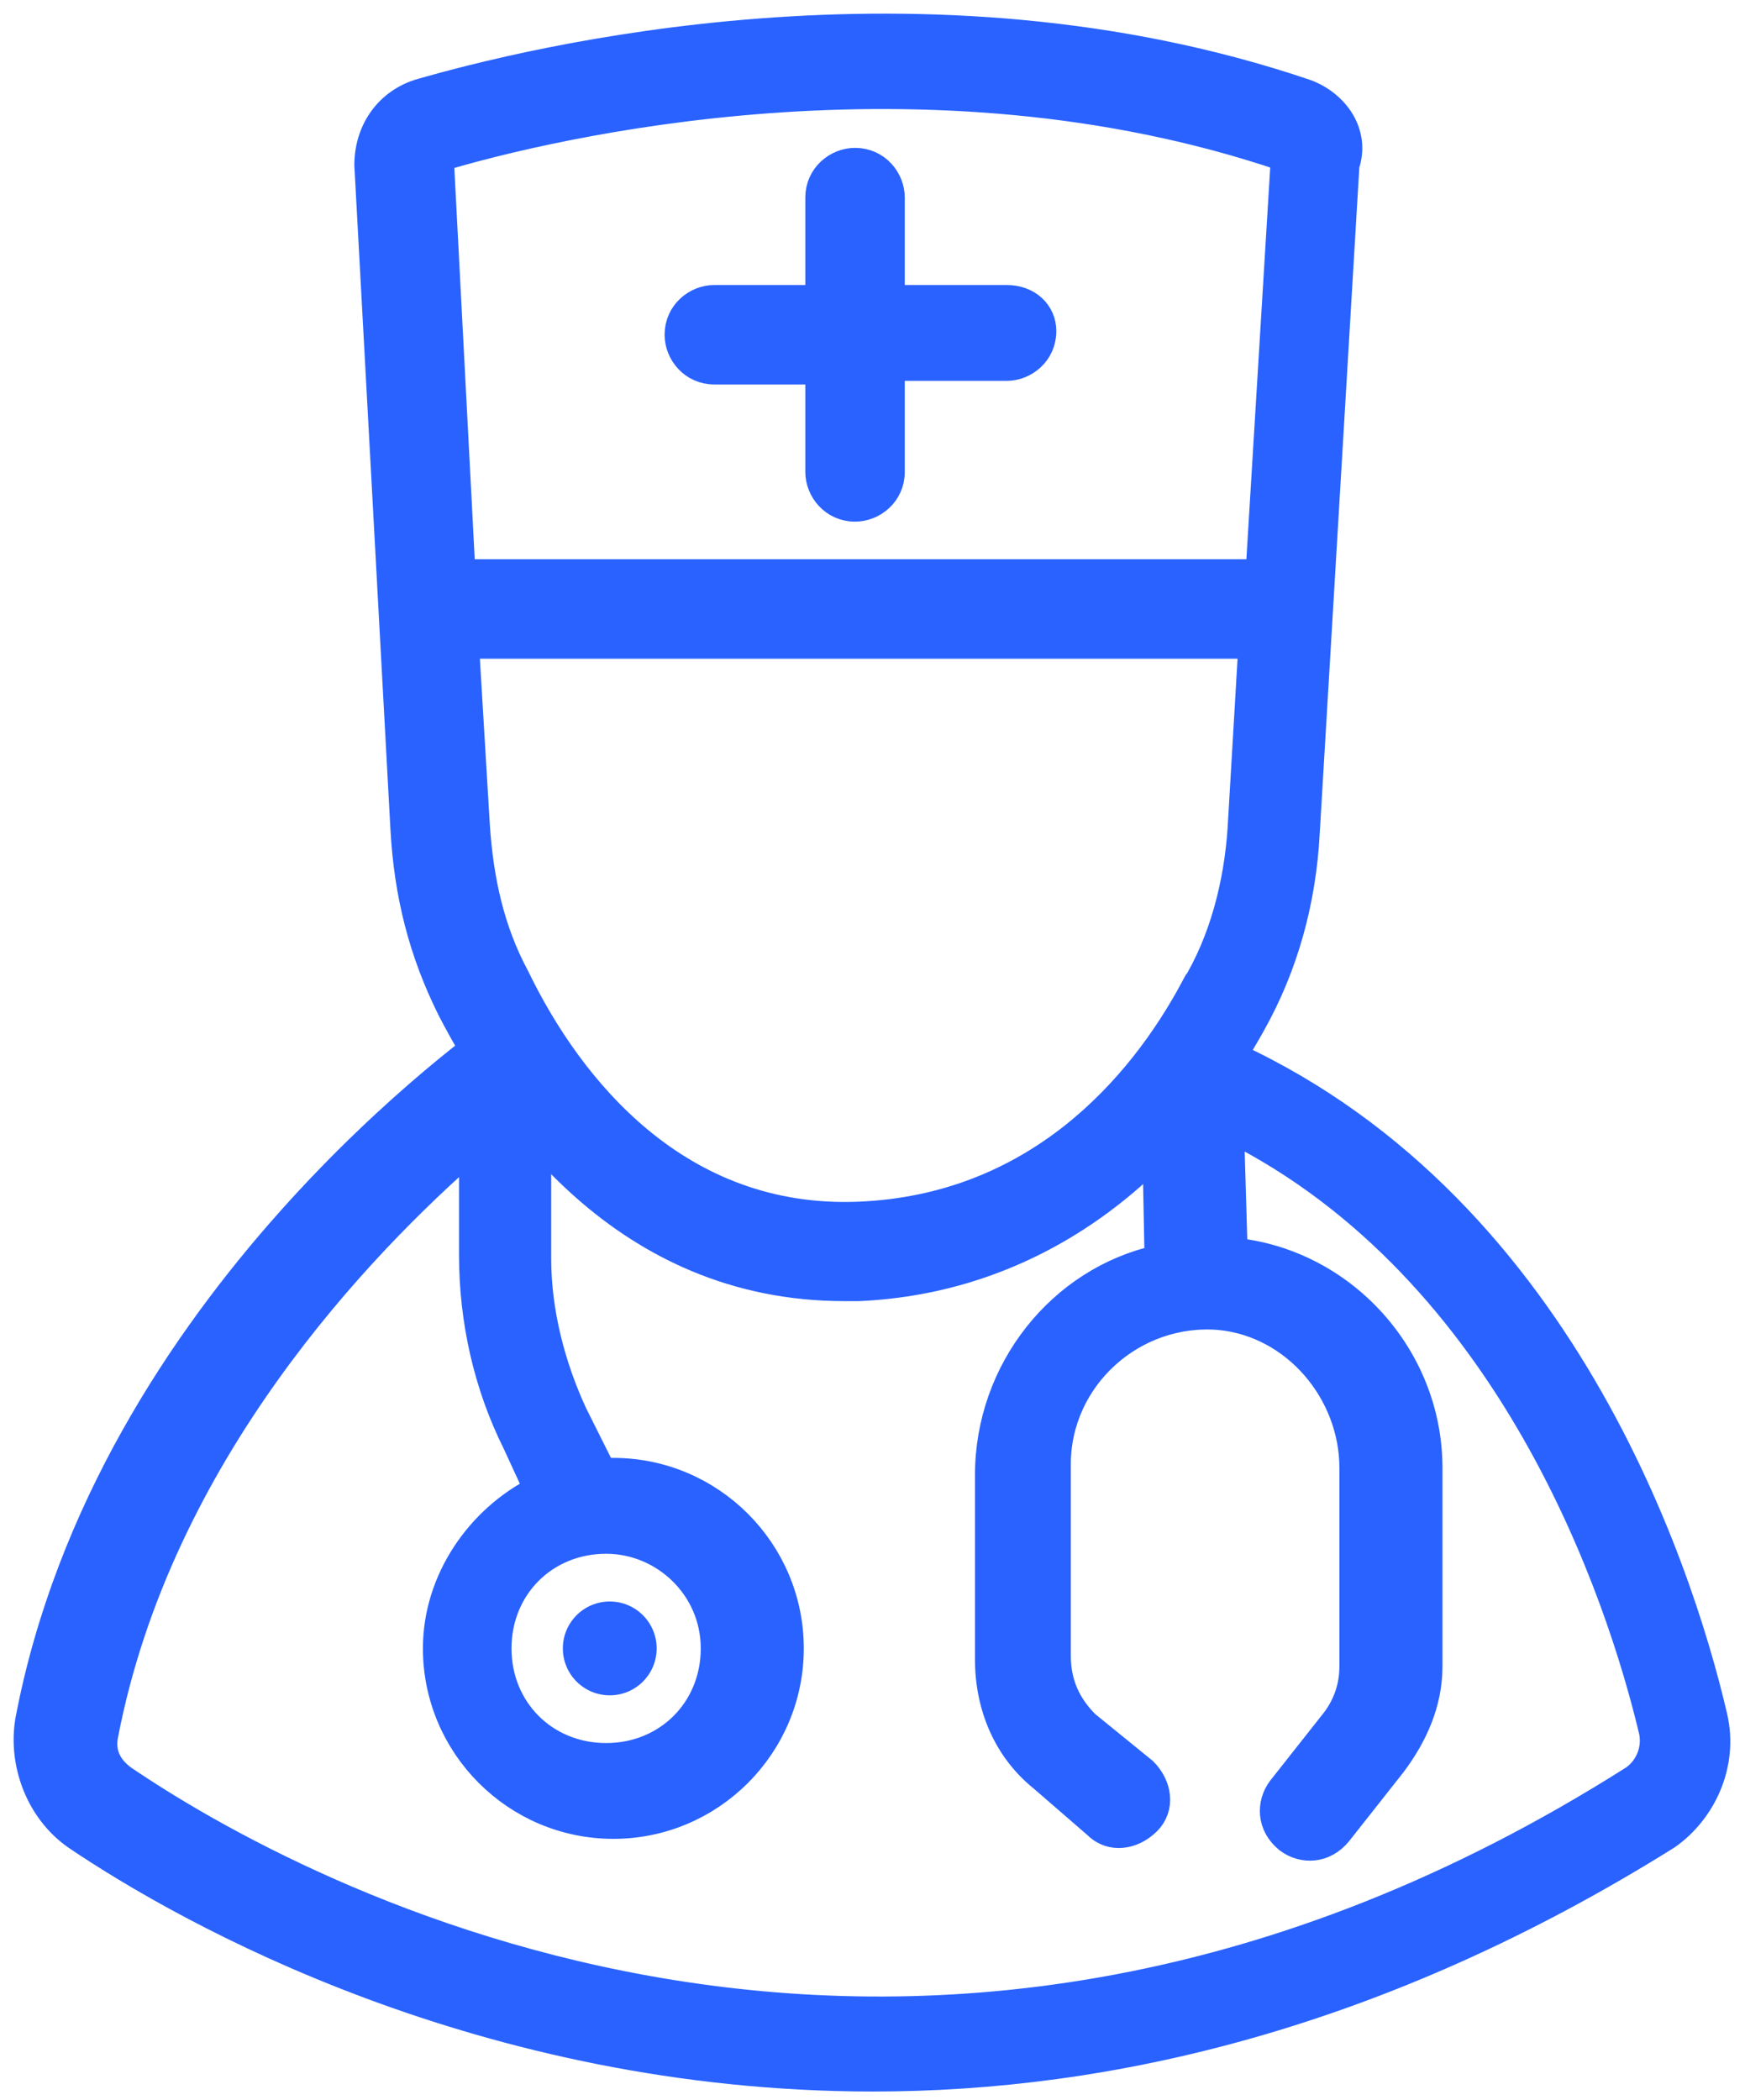
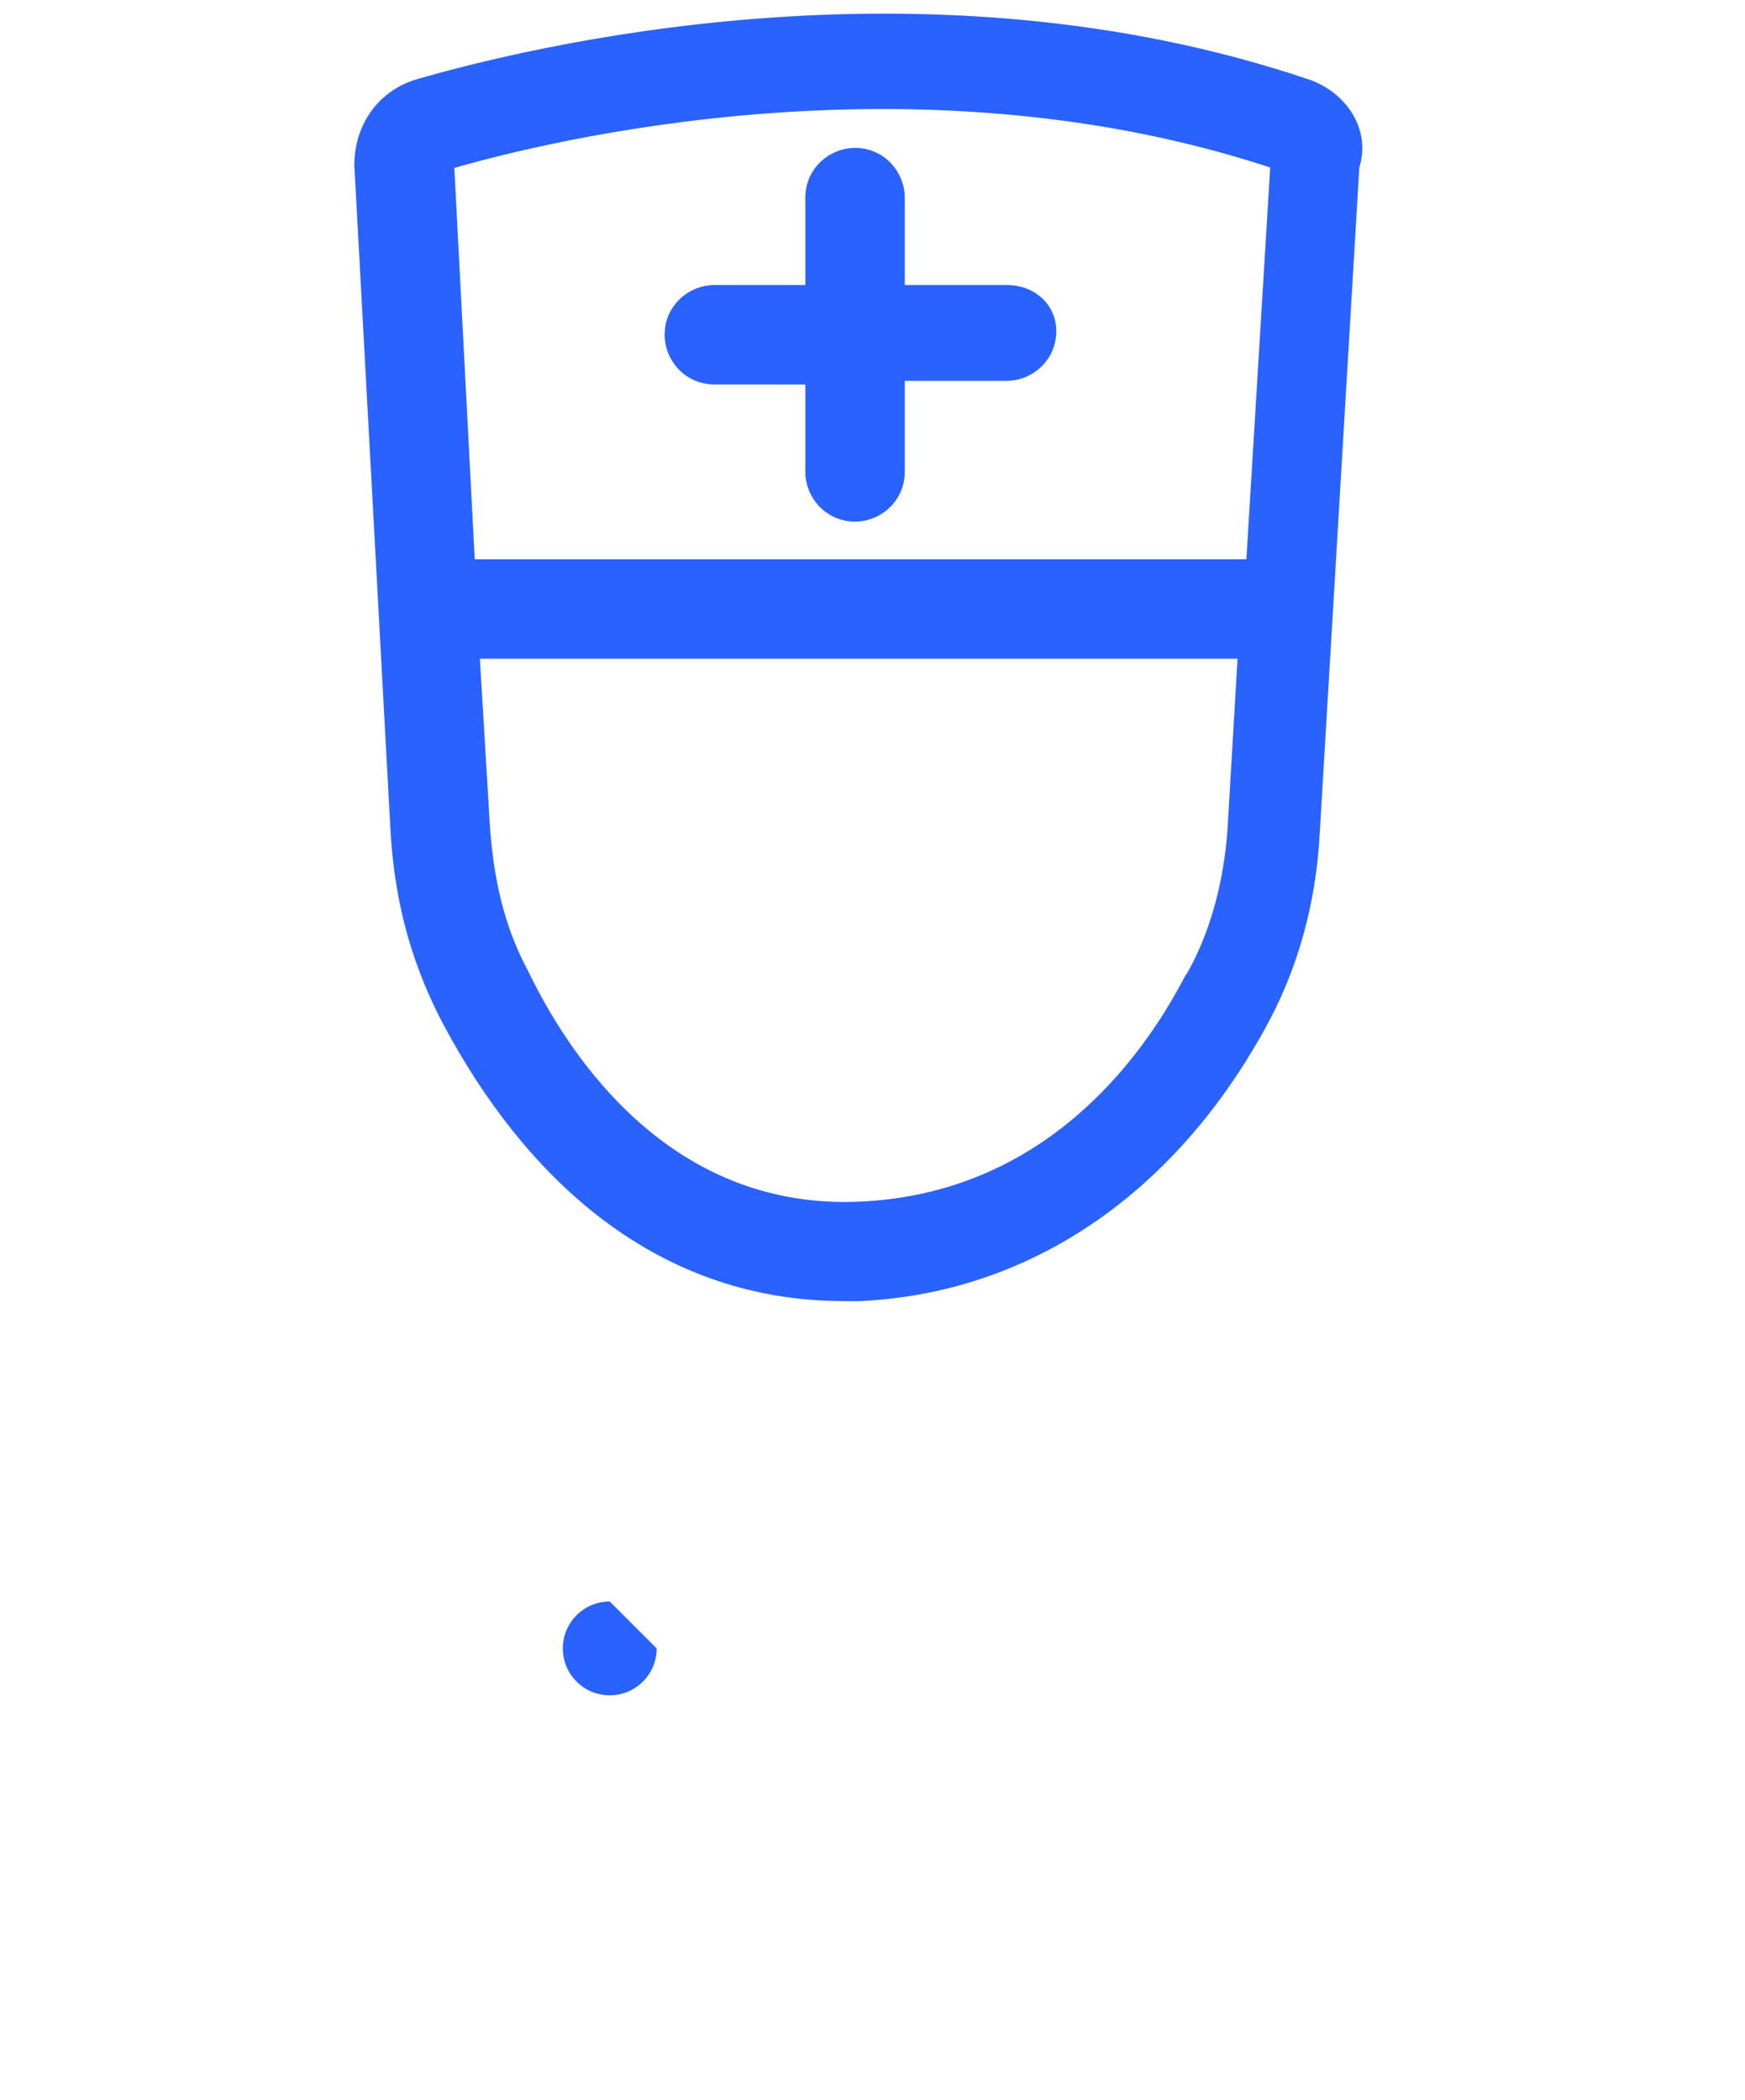
<svg xmlns="http://www.w3.org/2000/svg" width="64" height="77" viewBox="0 0 64 77" fill="none">
  <path d="M47.904 3.408C33.876 -1.356 19.451 2.217 15.349 3.408C14.158 3.805 13.496 4.863 13.496 6.054L14.82 30.404C14.952 32.786 15.482 34.903 16.541 37.021C18.525 40.858 22.892 47.211 30.965 47.211H31.494C37.449 46.946 42.61 43.506 45.918 37.551C47.109 35.433 47.771 33.052 47.903 30.537L49.359 6.055C49.757 4.864 48.962 3.805 47.904 3.408L47.904 3.408ZM43.8 36.227C41.816 39.933 37.977 44.3 31.494 44.565C24.877 44.83 20.906 39.932 18.922 35.83C17.995 34.109 17.598 32.257 17.466 30.272L17.069 23.655H45.919L45.522 30.404C45.39 32.389 44.86 34.506 43.801 36.227H43.8ZM46.183 21.008H16.937L16.143 5.79C20.113 4.599 33.876 1.29 47.109 5.79L46.183 21.008Z" fill="#2962FF" stroke="#2962FF" />
  <path d="M36.919 10.951H32.684V7.245C32.684 6.583 32.155 5.922 31.36 5.922C30.698 5.922 30.036 6.451 30.036 7.245V10.951H26.199C25.537 10.951 24.875 11.48 24.875 12.275C24.875 12.936 25.404 13.598 26.199 13.598H30.036V17.304C30.036 17.966 30.565 18.628 31.36 18.628C32.022 18.628 32.684 18.099 32.684 17.304V13.466H36.919C37.581 13.466 38.242 12.937 38.242 12.142C38.242 11.48 37.713 10.951 36.919 10.951V10.951Z" fill="#2962FF" stroke="#2962FF" />
-   <path d="M24.084 60.445C24.084 61.396 23.313 62.166 22.363 62.166C21.413 62.166 20.643 61.396 20.643 60.445C20.643 59.495 21.413 58.725 22.363 58.725C23.313 58.725 24.084 59.495 24.084 60.445Z" fill="#2962FF" />
-   <path d="M62.858 62.959C61.534 57.269 56.903 43.374 44.066 38.212H43.934C43.14 37.947 42.213 38.477 42.346 39.403L42.478 46.152C38.905 46.946 36.258 50.254 36.258 54.093V60.842C36.258 62.562 36.92 64.15 38.243 65.209L40.228 66.929C40.757 67.458 41.551 67.326 42.08 66.797C42.609 66.268 42.477 65.474 41.948 64.945L39.832 63.224C39.17 62.562 38.773 61.768 38.773 60.709V53.696C38.773 50.519 41.552 48.006 44.728 48.27C47.507 48.535 49.624 51.049 49.624 53.828V61.106C49.624 61.9 49.359 62.562 48.962 63.091L46.977 65.606C46.581 66.135 46.581 66.93 47.242 67.458C47.771 67.855 48.566 67.855 49.095 67.194L51.08 64.679C51.874 63.62 52.404 62.429 52.404 61.105V53.827C52.404 49.724 49.227 46.283 45.258 45.886L45.126 41.387C55.448 46.548 59.418 58.458 60.609 63.487C60.741 64.149 60.477 64.811 59.947 65.208C33.48 82.015 10.718 69.443 4.498 65.208C3.969 64.811 3.704 64.281 3.836 63.62C5.821 53.298 13.233 45.622 17.335 42.049V46.019C17.335 48.401 17.864 50.783 18.923 52.901L19.716 54.622C17.599 55.68 16.011 57.93 16.011 60.445C16.011 64.018 18.922 66.929 22.496 66.929C26.069 66.929 28.98 64.018 28.98 60.445C28.98 56.871 26.069 53.96 22.496 53.96H22.099L21.04 51.842C20.246 50.122 19.716 48.137 19.716 46.152V39.933L19.848 39.801L19.716 39.536V39.404H19.584L18.393 37.684C17.864 38.081 3.969 47.741 1.058 63.093C0.793 64.68 1.455 66.401 2.778 67.328C6.88 70.107 17.733 76.194 32.025 76.194C40.626 76.194 50.551 73.945 61.139 67.328C62.461 66.401 63.255 64.68 62.858 62.96L62.858 62.959ZM22.23 56.475C24.348 56.475 26.201 58.196 26.201 60.446C26.201 62.695 24.48 64.416 22.23 64.416C19.981 64.416 18.26 62.695 18.26 60.446C18.26 58.195 19.981 56.475 22.23 56.475Z" fill="#2962FF" stroke="#2962FF" />
+   <path d="M24.084 60.445C24.084 61.396 23.313 62.166 22.363 62.166C21.413 62.166 20.643 61.396 20.643 60.445C20.643 59.495 21.413 58.725 22.363 58.725Z" fill="#2962FF" />
</svg>